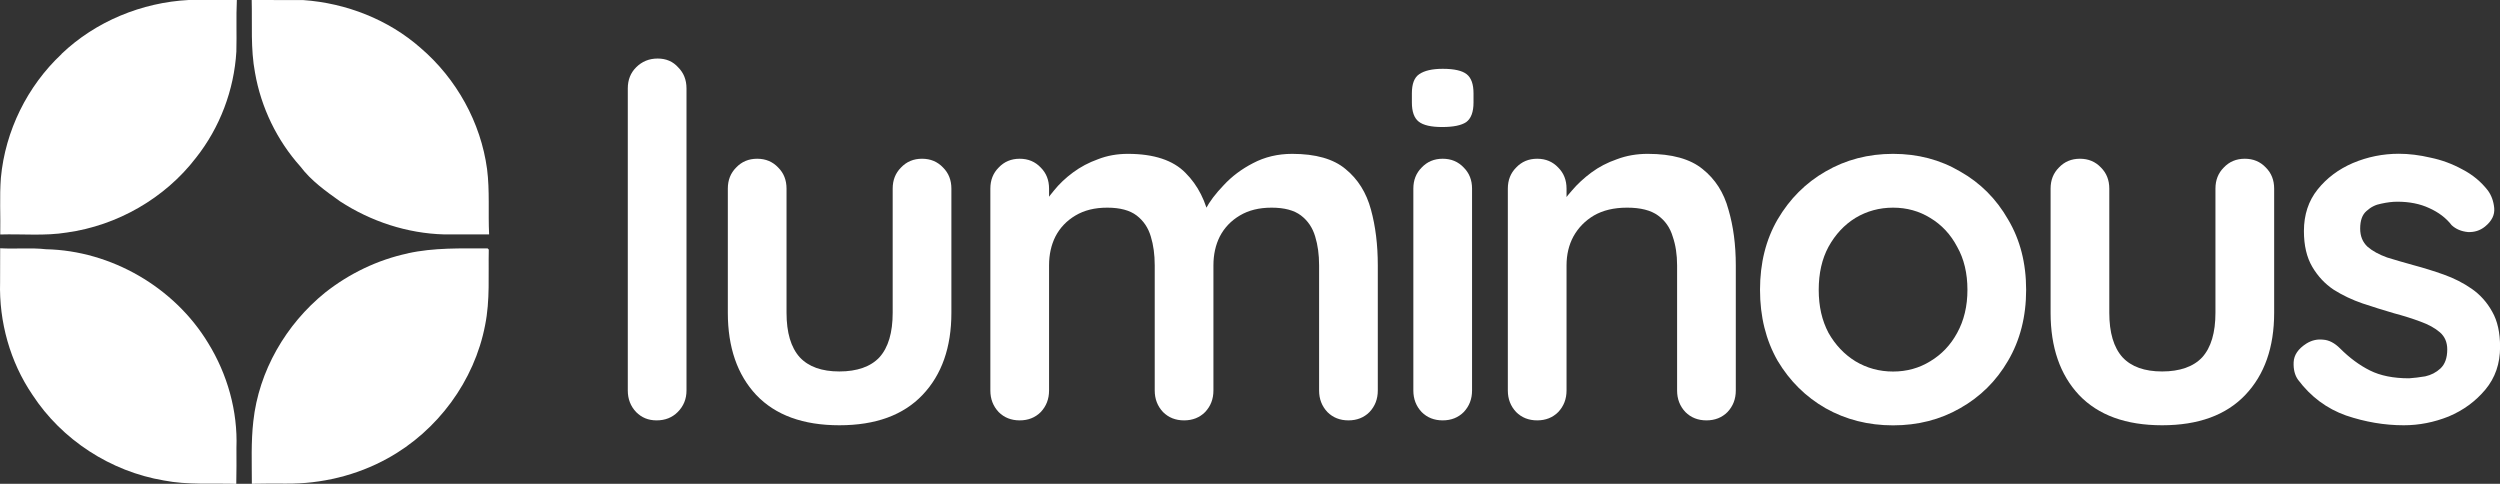
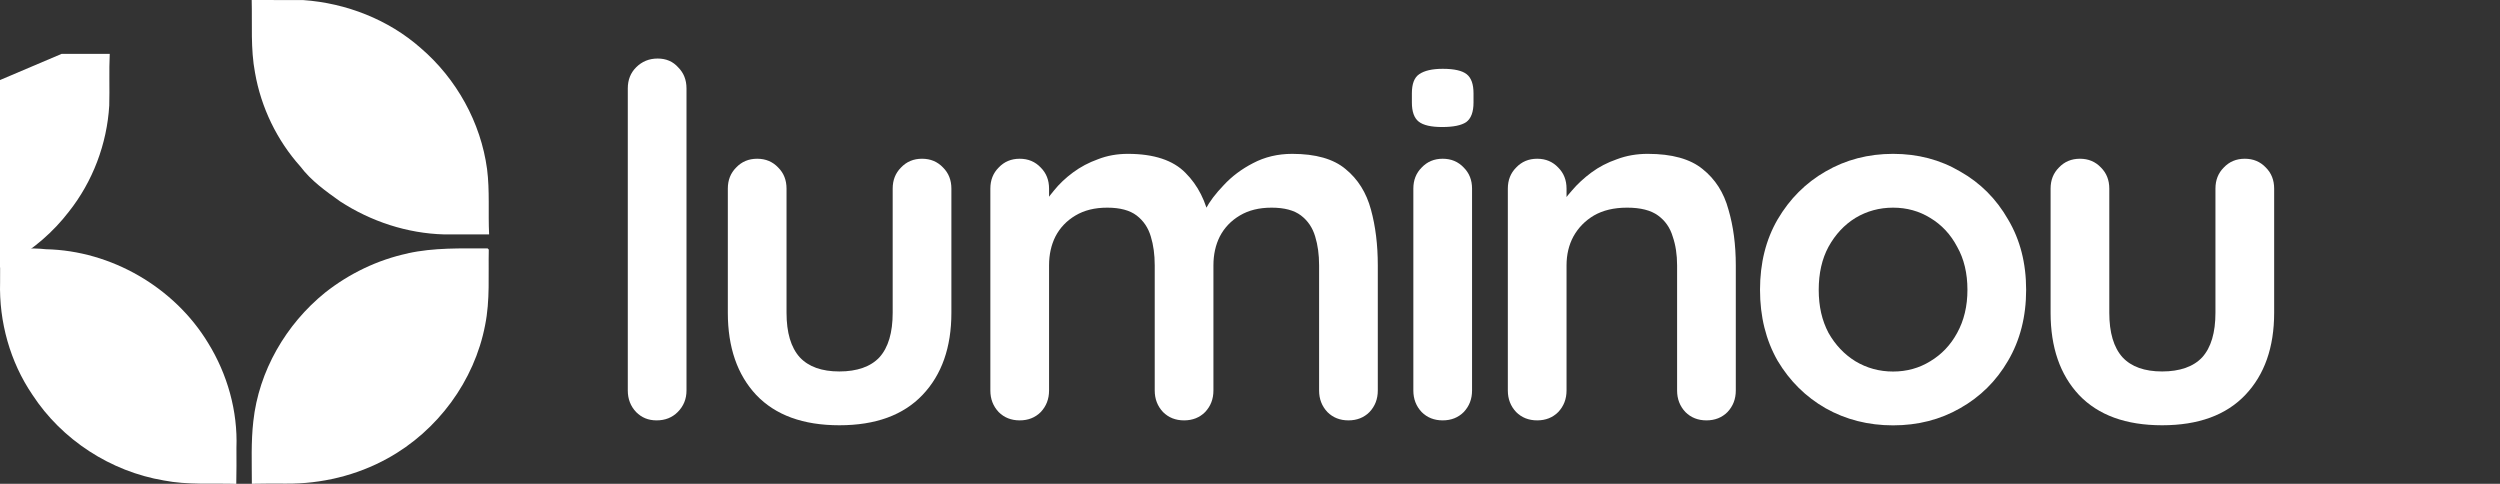
<svg xmlns="http://www.w3.org/2000/svg" id="Layer_2" viewBox="0 0 306.63 59.34">
  <rect x="0" y="0" width="306.63" height="59.34" fill="#333333" stroke="none" />
  <defs>
    <style>.cls-1{fill:#fff;}</style>
  </defs>
  <g id="Layer_1-2">
-     <path class="cls-1" d="M7.55,6.61C11.73,2.62,17.4.3,23.14,0c1.97,0,3.94.01,5.91,0-.1,2.11,0,4.22-.06,6.33-.28,4.71-2.02,9.32-4.95,13.02-3.81,4.97-9.65,8.31-15.84,9.17-2.7.44-5.45.16-8.17.24.05-2.32-.1-4.65.08-6.96.53-5.74,3.24-11.24,7.45-15.18Z" />
+     <path class="cls-1" d="M7.55,6.61c1.97,0,3.94.01,5.91,0-.1,2.11,0,4.22-.06,6.33-.28,4.71-2.02,9.32-4.95,13.02-3.81,4.97-9.65,8.31-15.84,9.17-2.7.44-5.45.16-8.17.24.05-2.32-.1-4.65.08-6.96.53-5.74,3.24-11.24,7.45-15.18Z" />
    <path class="cls-1" d="M30.87,0c2.11.02,4.22-.01,6.33.01,5.26.37,10.45,2.39,14.41,5.89,4.37,3.75,7.36,9.11,8.13,14.84.34,2.66.12,5.34.25,8.01-1.84,0-3.68-.01-5.52,0-4.53-.12-8.98-1.59-12.77-4.06-1.75-1.25-3.54-2.52-4.85-4.26-2.88-3.21-4.83-7.25-5.57-11.5-.56-2.95-.33-5.96-.41-8.95Z" />
    <path class="cls-1" d="M.02,30.45c1.87.11,3.75-.09,5.62.12,7.99.17,15.74,4.66,19.88,11.49,2.37,3.83,3.65,8.36,3.48,12.87,0,1.48.02,2.95-.02,4.42-2.96-.09-5.96.15-8.89-.42-6.52-1.1-12.51-4.98-16.12-10.52C1.23,44.38-.13,39.46.01,34.6.01,33.21.01,31.83.02,30.45Z" />
    <path class="cls-1" d="M50.02,31.07c3.21-.71,6.52-.6,9.79-.6l.14.14c-.07,3.09.17,6.21-.45,9.27-1.31,6.85-5.84,12.97-11.94,16.33-3.8,2.11-8.16,3.15-12.5,3.11-1.39,0-2.78-.02-4.17.02,0-2.56-.11-5.13.18-7.67.67-6.16,4-11.89,8.79-15.77,2.96-2.34,6.45-4.03,10.15-4.82Z" />
    <path class="cls-1" d="M84.2,47.9c0,1.04-.36,1.92-1.08,2.64-.68.68-1.54,1.02-2.58,1.02s-1.84-.34-2.52-1.02c-.68-.72-1.02-1.6-1.02-2.64V10.84c0-1.04.34-1.9,1.02-2.58.72-.72,1.6-1.08,2.64-1.08s1.88.36,2.52,1.08c.68.68,1.02,1.54,1.02,2.58v37.07Z" />
    <path class="cls-1" d="M113.09,19.47c1.04,0,1.9.36,2.58,1.08.68.68,1.02,1.54,1.02,2.58v15.23c0,4.24-1.18,7.6-3.54,10.08-2.36,2.48-5.76,3.72-10.2,3.72s-7.84-1.24-10.2-3.72c-2.32-2.48-3.48-5.84-3.48-10.08v-15.23c0-1.04.34-1.9,1.02-2.58.68-.72,1.54-1.08,2.58-1.08s1.9.36,2.58,1.08c.68.68,1.02,1.54,1.02,2.58v15.23c0,2.44.54,4.26,1.62,5.46,1.08,1.16,2.7,1.74,4.86,1.74s3.84-.58,4.92-1.74c1.08-1.2,1.62-3.02,1.62-5.46v-15.23c0-1.04.34-1.9,1.02-2.58.68-.72,1.54-1.08,2.58-1.08Z" />
    <path class="cls-1" d="M138.33,18.87c3.2,0,5.56.78,7.08,2.34,1.52,1.52,2.52,3.5,3,5.94l-1.02-.54.48-.96c.48-.92,1.22-1.9,2.22-2.94,1-1.08,2.2-1.98,3.6-2.7,1.44-.76,3.04-1.14,4.8-1.14,2.88,0,5.06.62,6.54,1.86,1.52,1.24,2.56,2.9,3.12,4.98.56,2.04.84,4.32.84,6.84v15.35c0,1.04-.34,1.92-1.02,2.64-.68.68-1.54,1.02-2.58,1.02s-1.9-.34-2.58-1.02c-.68-.72-1.02-1.6-1.02-2.64v-15.35c0-1.32-.16-2.5-.48-3.54-.32-1.08-.9-1.94-1.74-2.58-.84-.64-2.04-.96-3.6-.96s-2.82.32-3.9.96-1.9,1.5-2.46,2.58c-.52,1.04-.78,2.22-.78,3.54v15.35c0,1.04-.34,1.92-1.02,2.64-.68.68-1.54,1.02-2.58,1.02s-1.9-.34-2.58-1.02c-.68-.72-1.02-1.6-1.02-2.64v-15.35c0-1.32-.16-2.5-.48-3.54-.32-1.08-.9-1.94-1.74-2.58-.84-.64-2.04-.96-3.6-.96s-2.82.32-3.9.96c-1.08.64-1.9,1.5-2.46,2.58-.52,1.04-.78,2.22-.78,3.54v15.35c0,1.04-.34,1.92-1.02,2.64-.68.68-1.54,1.02-2.58,1.02s-1.9-.34-2.58-1.02c-.68-.72-1.02-1.6-1.02-2.64v-24.77c0-1.04.34-1.9,1.02-2.58.68-.72,1.54-1.08,2.58-1.08s1.9.36,2.58,1.08c.68.68,1.02,1.54,1.02,2.58v2.58l-.9-.18c.36-.68.86-1.4,1.5-2.16.64-.8,1.42-1.54,2.34-2.22.92-.68,1.94-1.22,3.06-1.62,1.12-.44,2.34-.66,3.66-.66Z" />
    <path class="cls-1" d="M180.55,47.9c0,1.04-.34,1.92-1.02,2.64-.68.68-1.54,1.02-2.58,1.02s-1.9-.34-2.58-1.02c-.68-.72-1.02-1.6-1.02-2.64v-24.77c0-1.04.34-1.9,1.02-2.58.68-.72,1.54-1.08,2.58-1.08s1.9.36,2.58,1.08c.68.68,1.02,1.54,1.02,2.58v24.77ZM176.89,15.58c-1.36,0-2.32-.22-2.88-.66-.56-.44-.84-1.22-.84-2.34v-1.14c0-1.16.3-1.94.9-2.34.64-.44,1.6-.66,2.88-.66,1.4,0,2.38.22,2.94.66.56.44.84,1.22.84,2.34v1.14c0,1.16-.3,1.96-.9,2.4-.6.4-1.58.6-2.94.6Z" />
    <path class="cls-1" d="M202.1,18.87c2.96,0,5.2.62,6.72,1.86,1.56,1.24,2.62,2.9,3.18,4.98.6,2.04.9,4.32.9,6.84v15.35c0,1.04-.34,1.92-1.02,2.64-.68.68-1.54,1.02-2.58,1.02s-1.9-.34-2.58-1.02c-.68-.72-1.02-1.6-1.02-2.64v-15.35c0-1.32-.18-2.5-.54-3.54-.32-1.08-.92-1.94-1.8-2.58-.88-.64-2.14-.96-3.78-.96s-2.96.32-4.08.96c-1.08.64-1.92,1.5-2.52,2.58-.56,1.04-.84,2.22-.84,3.54v15.35c0,1.04-.34,1.92-1.02,2.64-.68.68-1.54,1.02-2.58,1.02s-1.9-.34-2.58-1.02c-.68-.72-1.02-1.6-1.02-2.64v-24.77c0-1.04.34-1.9,1.02-2.58.68-.72,1.54-1.08,2.58-1.08s1.9.36,2.58,1.08c.68.68,1.02,1.54,1.02,2.58v2.58l-.9-.18c.36-.68.88-1.4,1.56-2.16.68-.8,1.48-1.54,2.4-2.22.92-.68,1.96-1.22,3.12-1.62,1.16-.44,2.42-.66,3.78-.66Z" />
    <path class="cls-1" d="M248.51,35.55c0,3.28-.74,6.18-2.22,8.7-1.44,2.48-3.4,4.42-5.88,5.82-2.44,1.4-5.18,2.1-8.22,2.1s-5.8-.7-8.28-2.1c-2.44-1.4-4.4-3.34-5.88-5.82-1.44-2.52-2.16-5.42-2.16-8.7s.72-6.16,2.16-8.64c1.48-2.52,3.44-4.48,5.88-5.88,2.48-1.44,5.24-2.16,8.28-2.16s5.78.72,8.22,2.16c2.48,1.4,4.44,3.36,5.88,5.88,1.48,2.48,2.22,5.36,2.22,8.64ZM241.31,35.55c0-2.04-.42-3.8-1.26-5.28-.8-1.52-1.9-2.7-3.3-3.54-1.36-.84-2.88-1.26-4.56-1.26s-3.22.42-4.62,1.26c-1.36.84-2.46,2.02-3.3,3.54-.8,1.48-1.2,3.24-1.2,5.28s.4,3.76,1.2,5.28c.84,1.48,1.94,2.64,3.3,3.48,1.4.84,2.94,1.26,4.62,1.26s3.2-.42,4.56-1.26c1.4-.84,2.5-2,3.3-3.48.84-1.52,1.26-3.28,1.26-5.28Z" />
    <path class="cls-1" d="M275.33,19.47c1.04,0,1.9.36,2.58,1.08.68.68,1.02,1.54,1.02,2.58v15.23c0,4.24-1.18,7.6-3.54,10.08-2.36,2.48-5.76,3.72-10.2,3.72s-7.84-1.24-10.2-3.72c-2.32-2.48-3.48-5.84-3.48-10.08v-15.23c0-1.04.34-1.9,1.02-2.58.68-.72,1.54-1.08,2.58-1.08s1.9.36,2.58,1.08c.68.68,1.02,1.54,1.02,2.58v15.23c0,2.44.54,4.26,1.62,5.46,1.08,1.16,2.7,1.74,4.86,1.74s3.84-.58,4.92-1.74c1.08-1.2,1.62-3.02,1.62-5.46v-15.23c0-1.04.34-1.9,1.02-2.58.68-.72,1.54-1.08,2.58-1.08Z" />
-     <path class="cls-1" d="M281.86,46.58c-.4-.56-.58-1.28-.54-2.16.04-.88.56-1.64,1.56-2.28.64-.4,1.32-.56,2.04-.48.72.04,1.42.4,2.1,1.08,1.16,1.16,2.38,2.06,3.66,2.7,1.28.64,2.88.96,4.8.96.6-.04,1.26-.12,1.98-.24.72-.16,1.34-.48,1.86-.96.56-.52.84-1.3.84-2.34,0-.88-.3-1.58-.9-2.1-.6-.52-1.4-.96-2.4-1.32-.96-.36-2.04-.7-3.24-1.02-1.24-.36-2.52-.76-3.84-1.2-1.28-.44-2.46-1-3.54-1.68-1.08-.72-1.96-1.66-2.64-2.82-.68-1.16-1.02-2.62-1.02-4.38,0-2,.56-3.7,1.68-5.1,1.12-1.4,2.56-2.48,4.32-3.24,1.8-.76,3.68-1.14,5.64-1.14,1.24,0,2.54.16,3.9.48,1.36.28,2.66.76,3.9,1.44,1.24.64,2.28,1.5,3.12,2.58.44.6.7,1.32.78,2.16.08.84-.3,1.6-1.14,2.28-.6.48-1.3.7-2.1.66-.8-.08-1.46-.36-1.98-.84-.68-.88-1.6-1.58-2.76-2.1-1.12-.52-2.42-.78-3.9-.78-.6,0-1.26.08-1.98.24-.68.12-1.28.42-1.8.9-.52.44-.78,1.16-.78,2.16,0,.92.3,1.66.9,2.22.6.52,1.4.96,2.4,1.32,1.04.32,2.14.64,3.3.96,1.2.32,2.42.7,3.66,1.14,1.24.44,2.38,1.02,3.42,1.74,1.04.72,1.88,1.66,2.52,2.82.64,1.12.96,2.56.96,4.32,0,2.04-.6,3.78-1.8,5.22-1.2,1.44-2.7,2.54-4.5,3.3-1.8.72-3.64,1.08-5.52,1.08-2.36,0-4.72-.4-7.08-1.2-2.36-.84-4.32-2.3-5.88-4.38Z" />
  </g>
</svg>